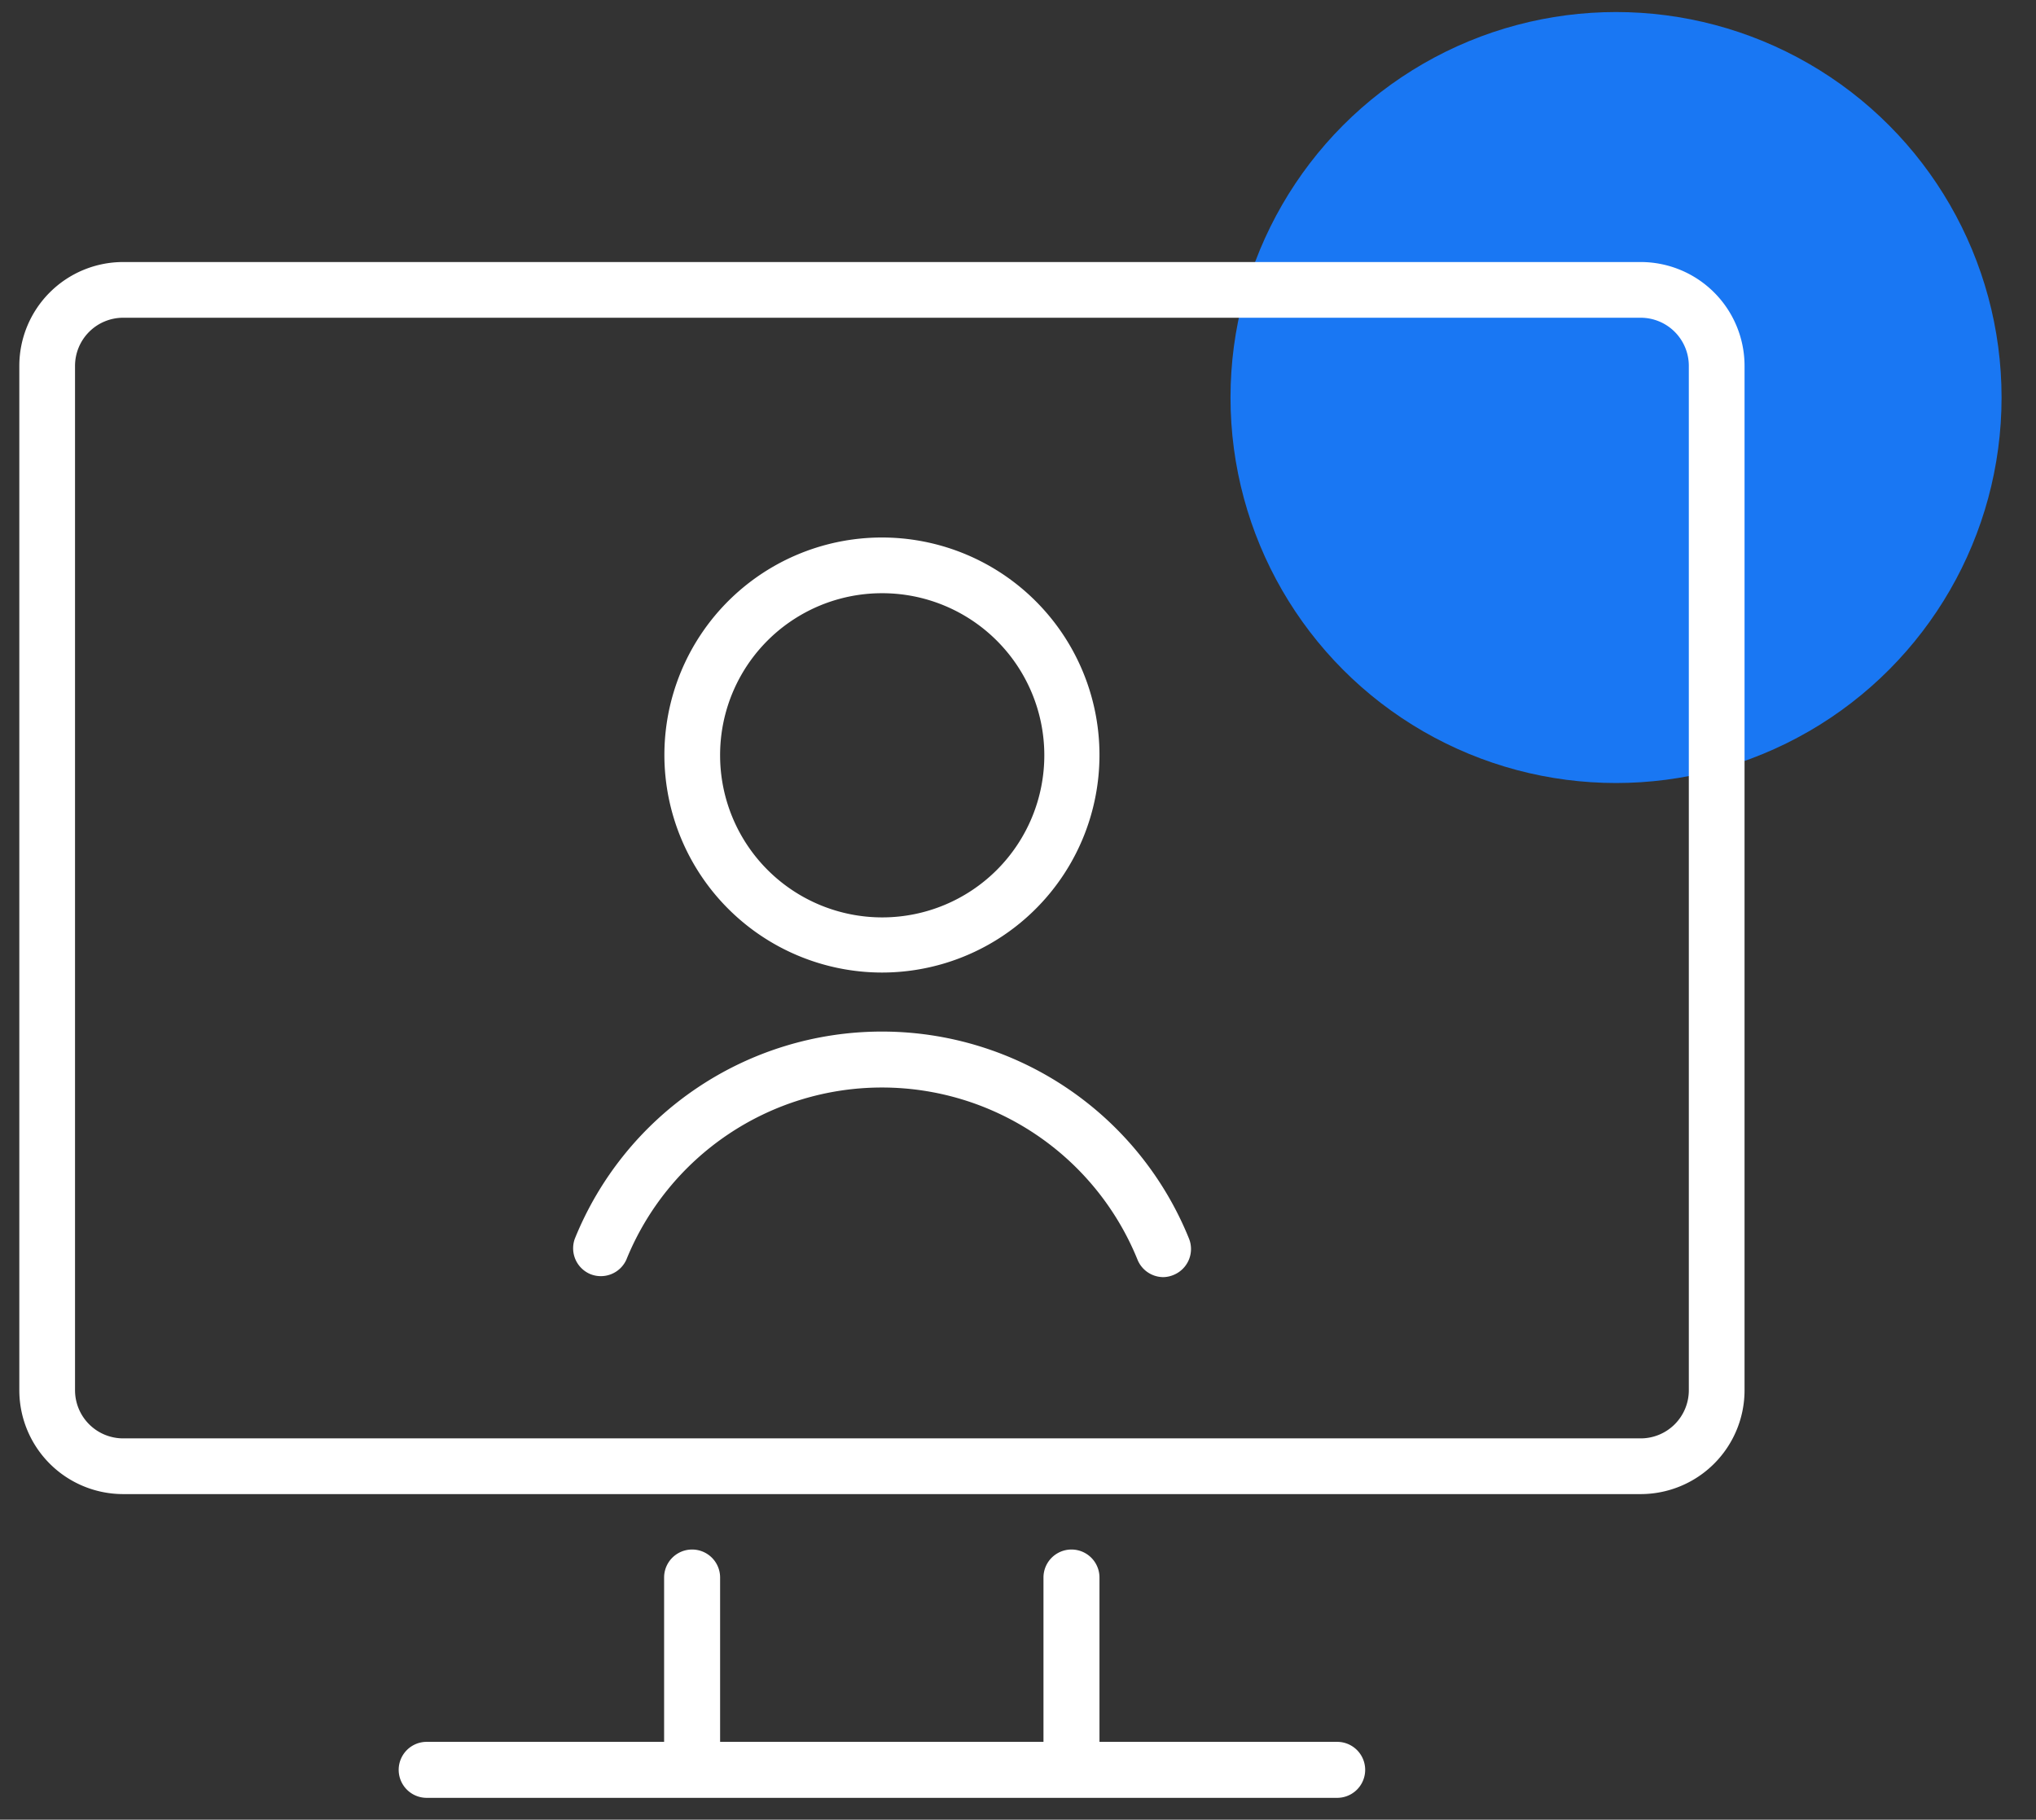
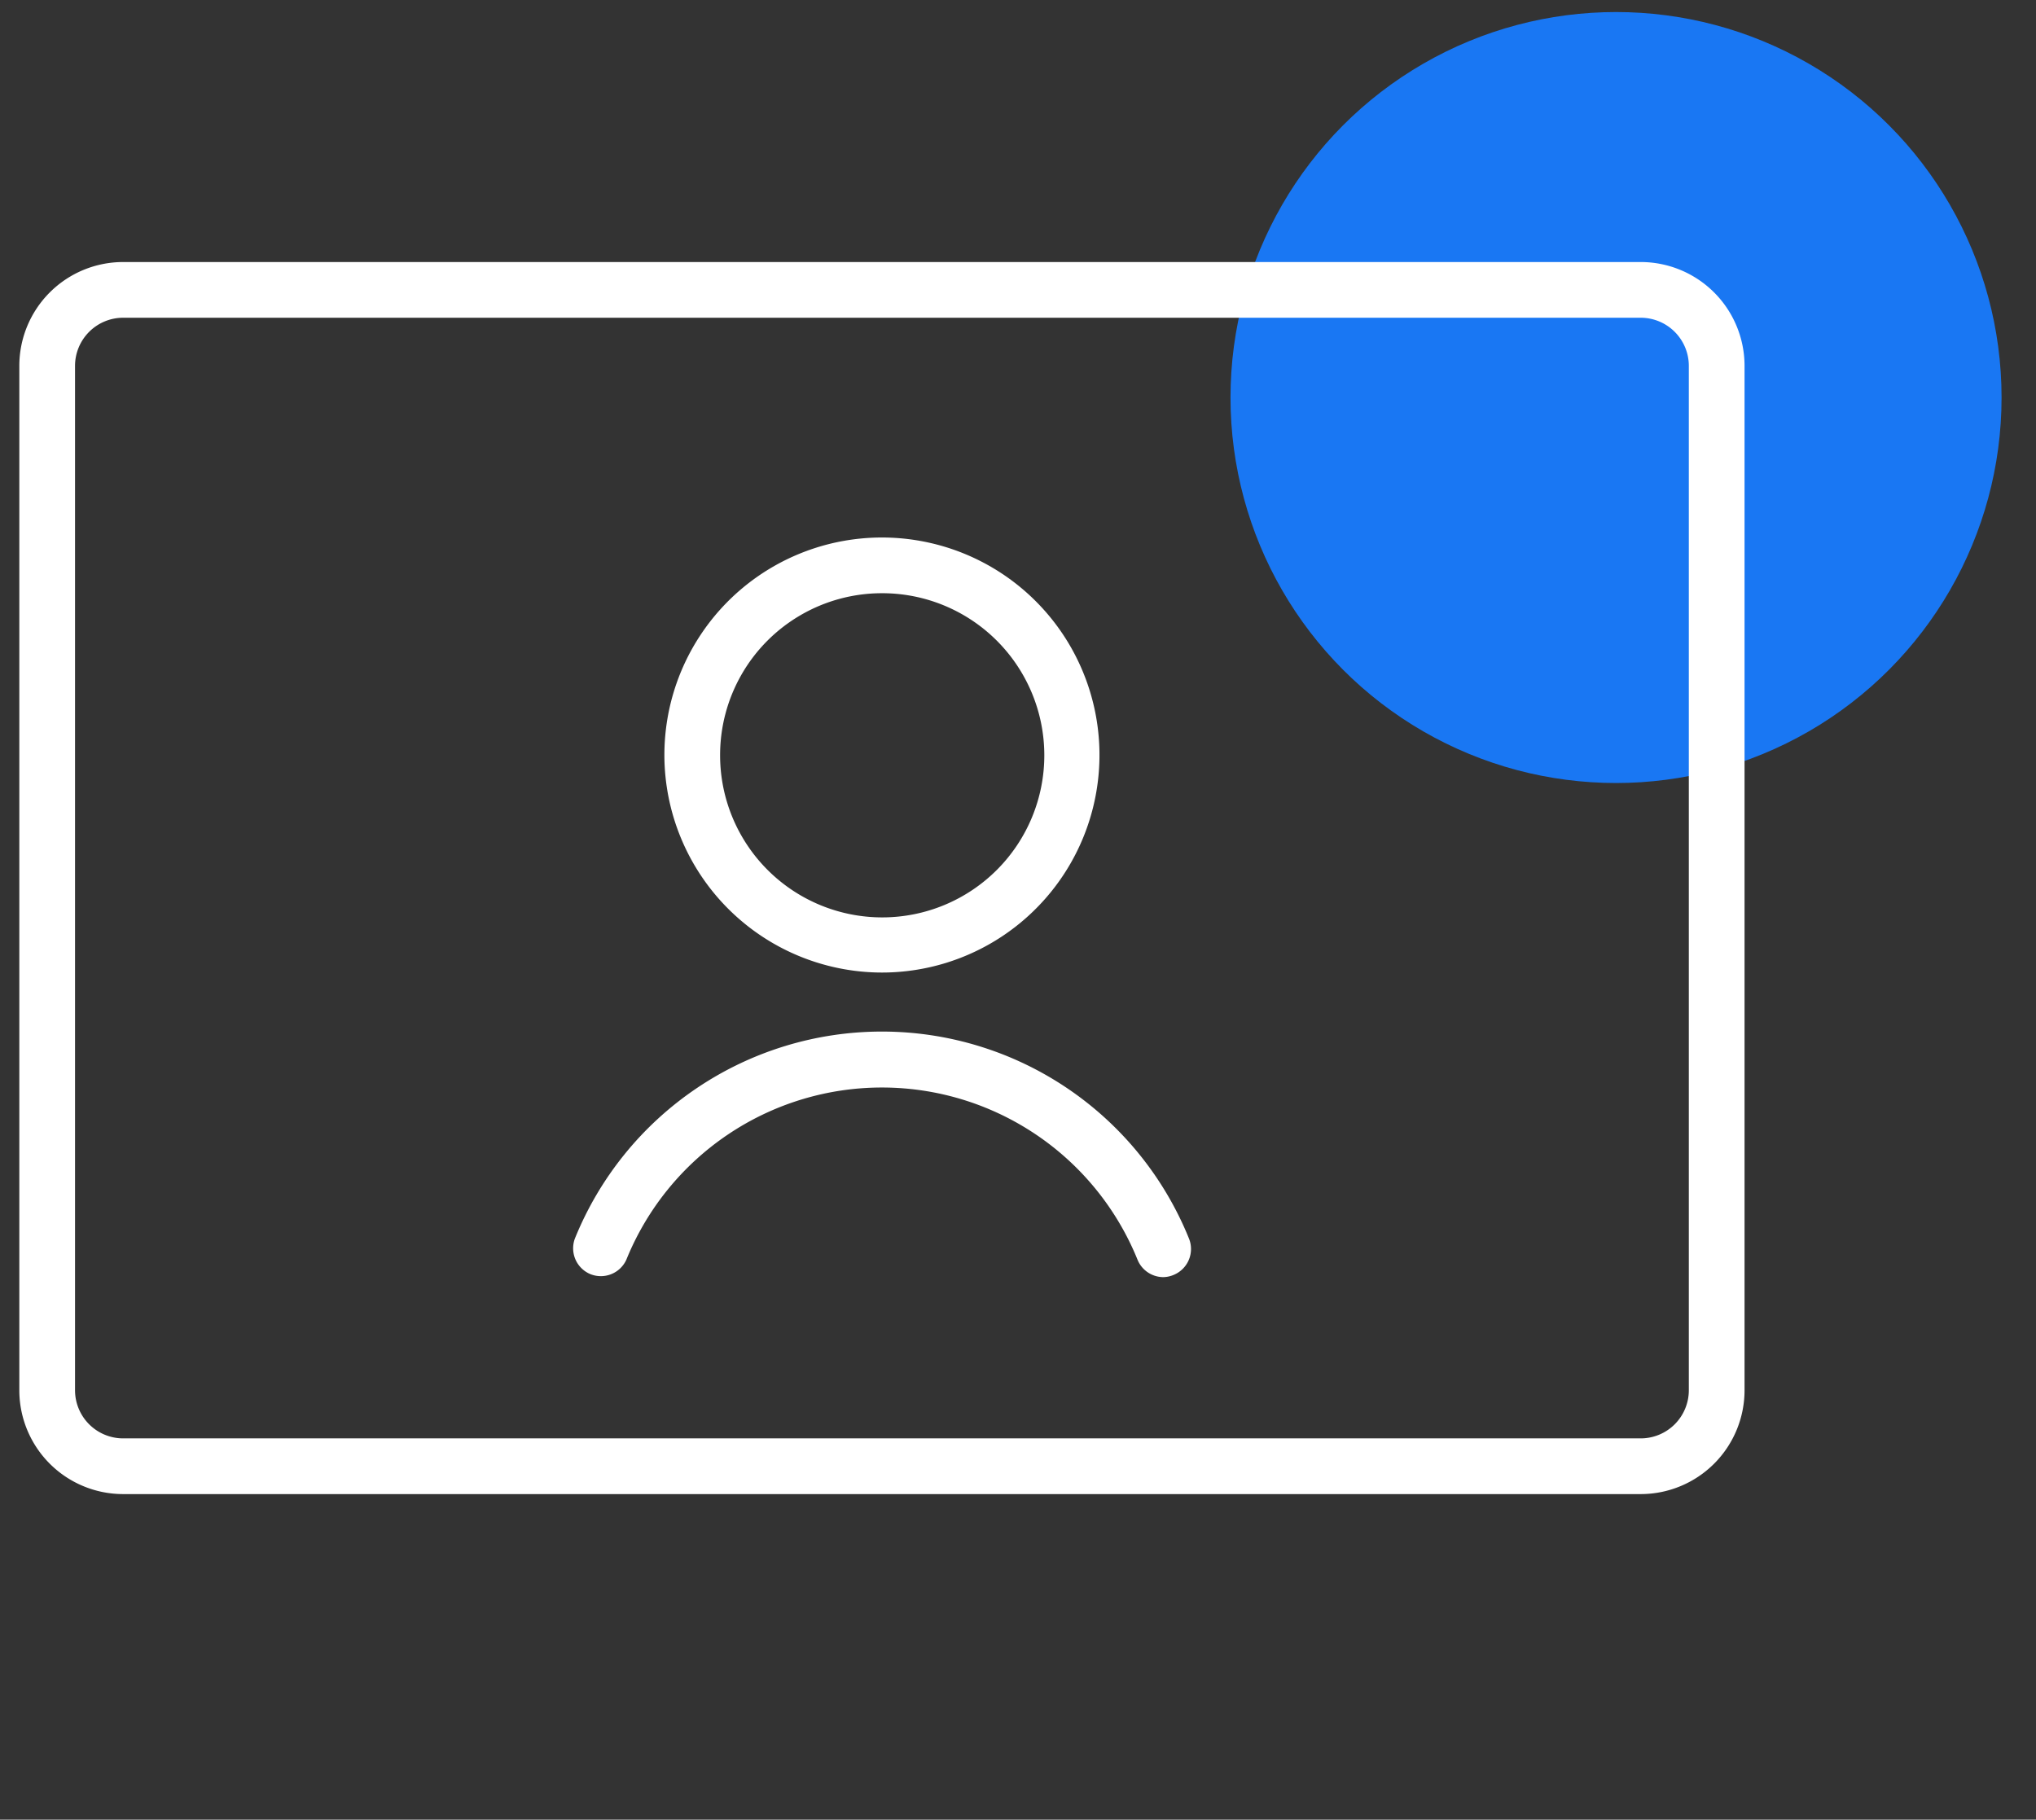
<svg xmlns="http://www.w3.org/2000/svg" id="Capa_1" data-name="Capa 1" viewBox="0 0 72.72 65">
  <rect x="0" y="0" width="72.72" height="65" fill="#333333" stroke="none" />
  <defs>
    <style>.cls-1{fill:#1977f3;}.cls-2{fill:#fff;}</style>
  </defs>
  <title>videocall</title>
  <circle class="cls-1" cx="57.72" cy="14.2" r="13.77" />
  <path class="cls-2" d="M58.61,9.36H4.39a3.71,3.71,0,0,0-3.7,3.71V49.66a3.71,3.71,0,0,0,3.7,3.71H58.61a3.71,3.71,0,0,0,3.7-3.71V13.07A3.71,3.71,0,0,0,58.61,9.36Zm1.71,40.3a1.72,1.72,0,0,1-1.71,1.72H4.39a1.72,1.72,0,0,1-1.71-1.72V13.07a1.72,1.72,0,0,1,1.71-1.72H58.61a1.72,1.72,0,0,1,1.71,1.72V49.66Z" />
  <path class="cls-2" d="M31.5,34.74A7.77,7.77,0,1,0,23.73,27,7.78,7.78,0,0,0,31.5,34.74Zm0-13.55A5.79,5.79,0,1,1,25.72,27,5.78,5.78,0,0,1,31.5,21.19Z" />
  <path class="cls-2" d="M21.08,45.51A1,1,0,0,0,22.37,45a9.85,9.85,0,0,1,18.26,0,1,1,0,0,0,.92.62,1,1,0,0,0,.37-.08,1,1,0,0,0,.55-1.29,11.83,11.83,0,0,0-21.94,0A1,1,0,0,0,21.08,45.51Z" />
-   <path class="cls-2" d="M47.76,62.22H39.27V56.35a1,1,0,0,0-2,0v5.87H25.72V56.35a1,1,0,0,0-2,0v5.87H15.24a1,1,0,1,0,0,2H47.76a1,1,0,1,0,0-2Z" />
</svg>